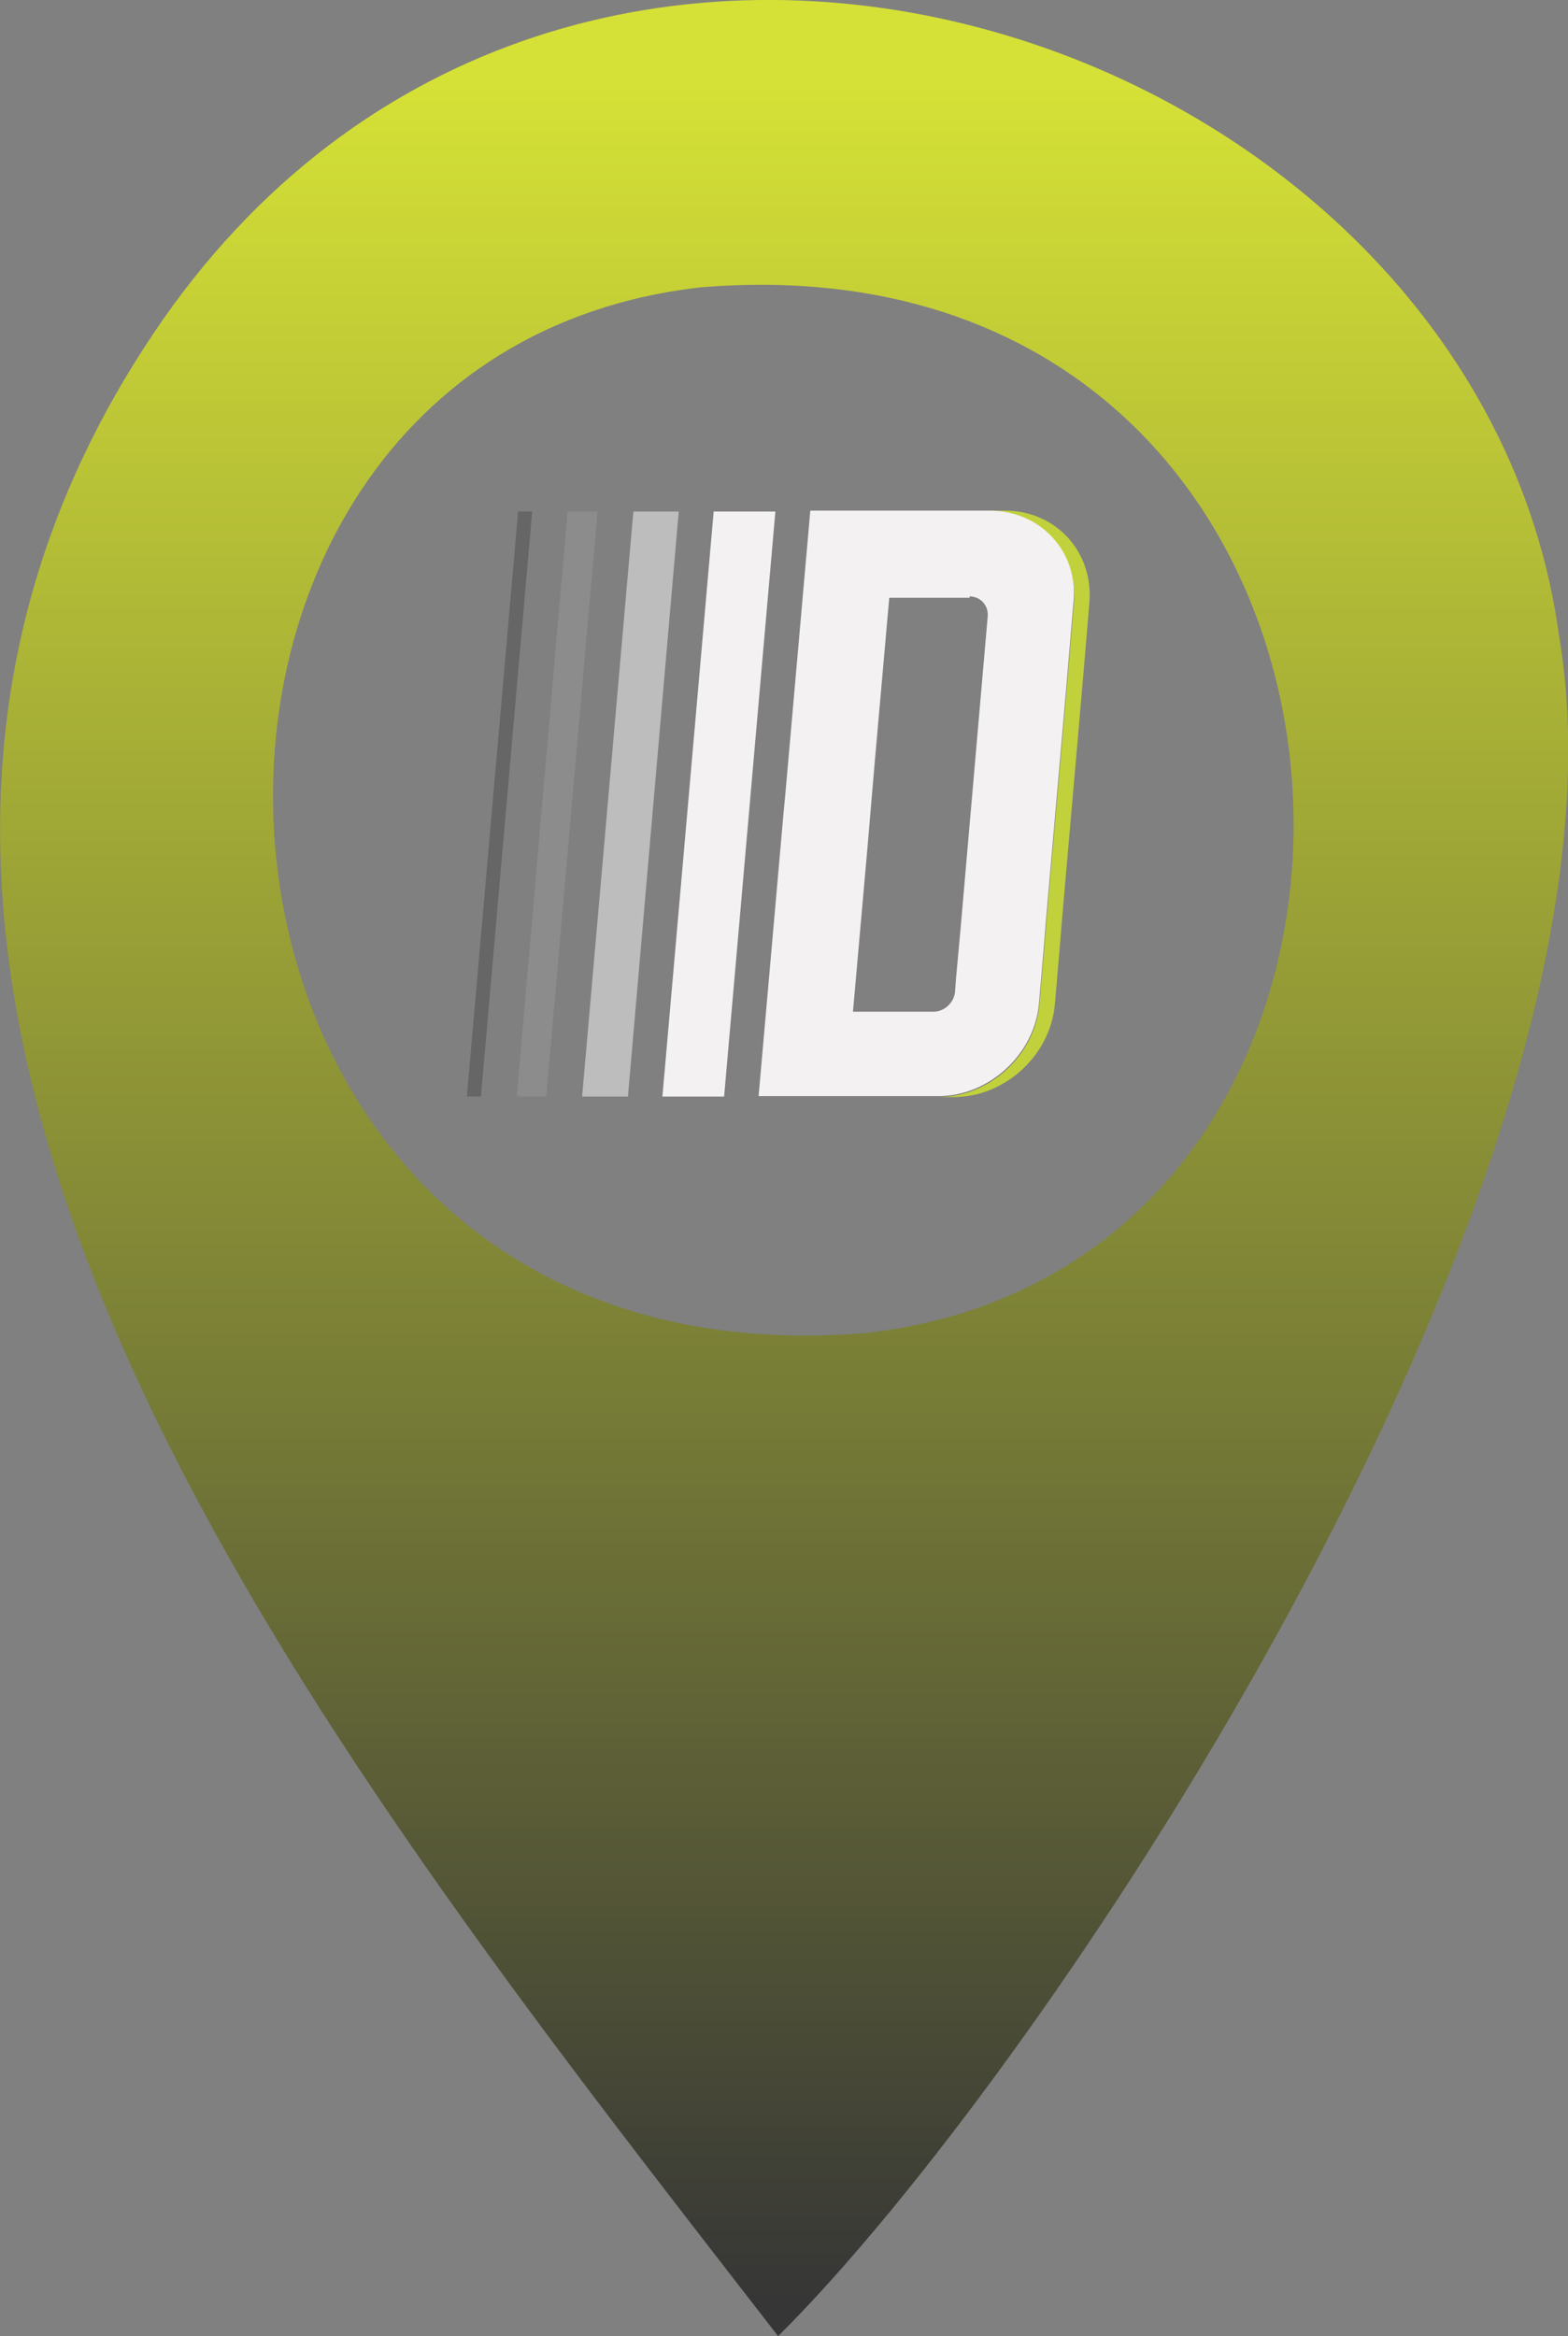
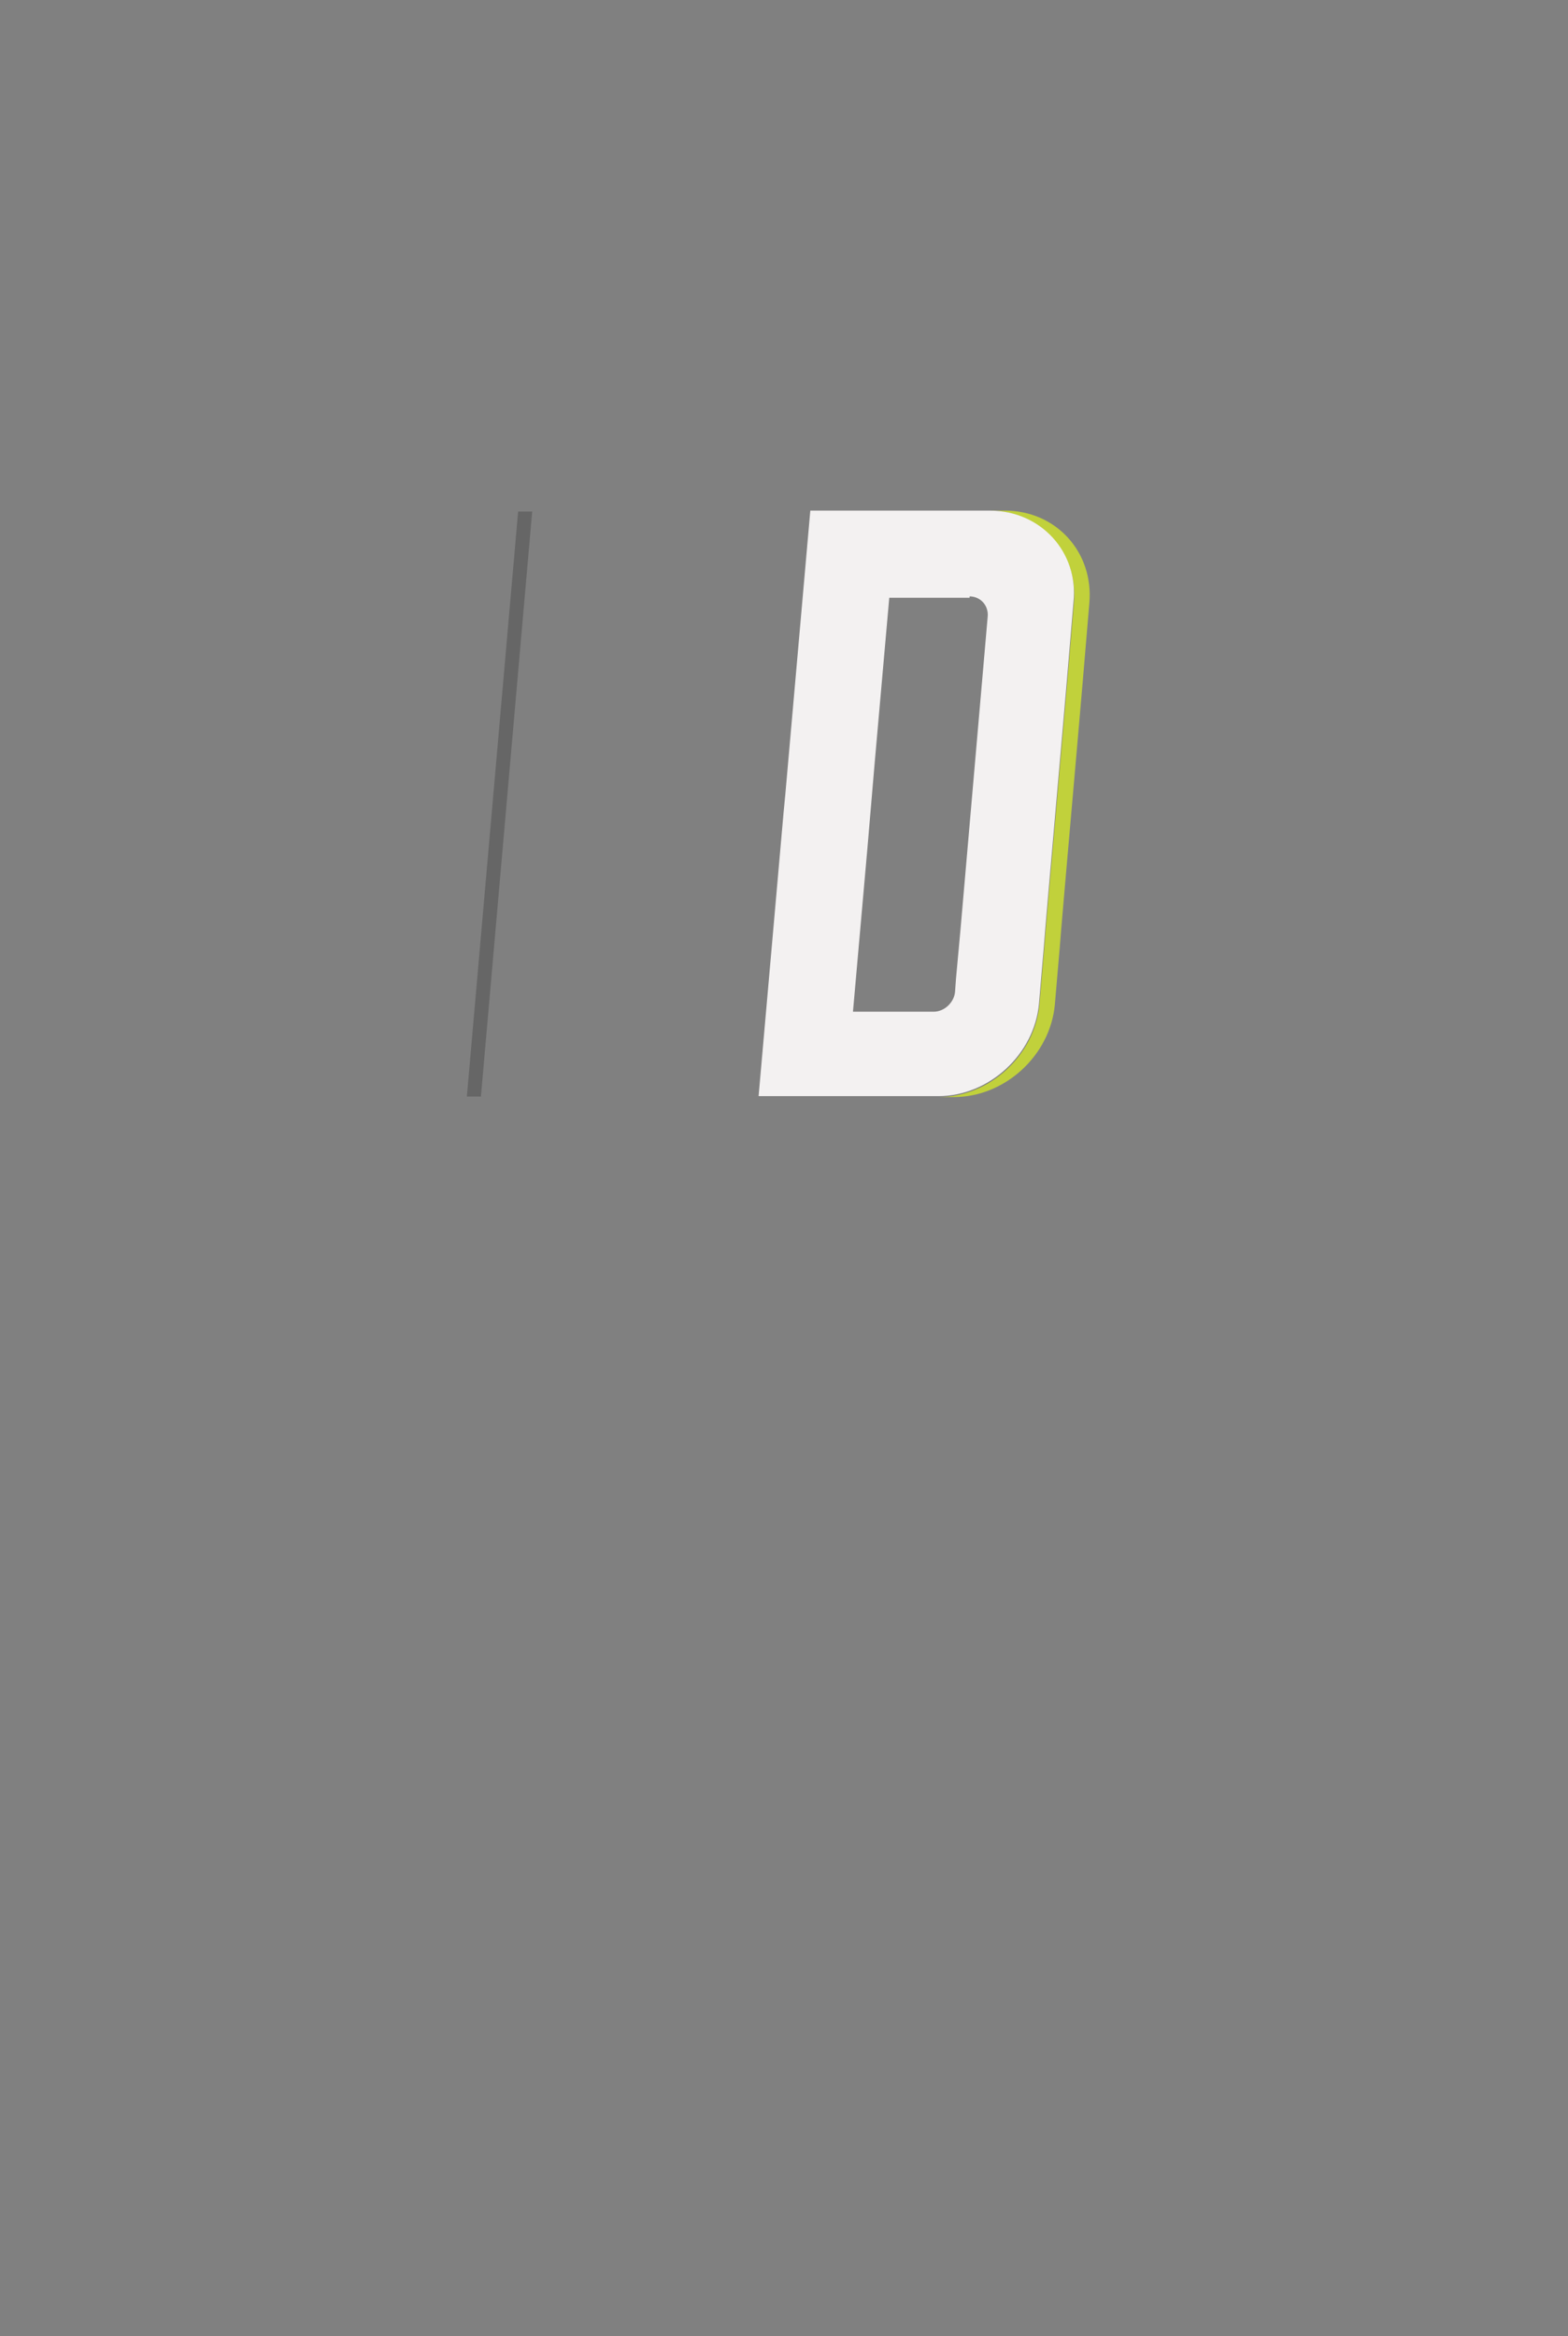
<svg xmlns="http://www.w3.org/2000/svg" version="1.1" id="Camada_1" x="0px" y="0px" viewBox="0 0 345.6 514.7" style="enable-background:new 0 0 345.6 514.7;" xml:space="preserve">
  <rect x="0" y="0" width="345.6" height="514.7" fill="#808080" stroke="none" />
  <style type="text/css">
	.st0{fill:url(#SVGID_1_);}
	.st1{fill:#C1D13B;}
	.st2{fill:#F3F1F1;}
	.st3{fill:#666666;}
	.st4{fill:#8C8C8C;}
	.st5{fill:#BEBDBD;}
</style>
  <linearGradient id="SVGID_1_" gradientUnits="userSpaceOnUse" x1="172.81" y1="16.643" x2="172.81" y2="623.631">
    <stop offset="2.418478e-03" style="stop-color:#D5E136" />
    <stop offset="0.808" style="stop-color:#363636" />
  </linearGradient>
-   <path class="st0" d="M343.6,139.9C325.5,7,124.5-61.8,33.8,73.5C-63,217.9,68.7,382,171.5,514.7  C230.7,456.1,363.7,257.3,343.6,139.9 M190.8,293.7C29.5,307,17.8,78.7,154.5,63.3C315.8,50.1,327.5,278.4,190.8,293.7" />
  <g>
    <g>
      <g>
        <g>
          <path class="st1" d="M221.5,112.5h-3.4c11.2,0,19.6,9.2,18.6,20.4l-1.4,16.6l-0.8,9.3l-3.2,36.6l-0.8,9.3l-0.3,3.8l-1.1,12.8      c-1,11.2-11,20.4-22.2,20.4h3.4c11.2,0,21.2-9.2,22.2-20.4l1.1-12.8l0.3-3.8l0.8-9.3l3.2-36.6l0.8-9.3l1.4-16.6      C241.1,121.7,232.8,112.5,221.5,112.5z" />
          <path class="st2" d="M218.2,112.5h-3.4h-13.9h-3.4h-7.3h-3.4h-4.8h-3.4l-5.5,62.4l-0.4,4.2l-5.5,62.4h3.4h4.8h3.4h4.8h2.5h0.9      h2.5h13.9h3.4c11.2,0,21.2-9.2,22.2-20.4l1.1-12.8l0.3-3.8l0.8-9.3l3.2-36.6l0.8-9.3l1.4-16.6      C237.8,121.7,229.4,112.5,218.2,112.5z M213.7,131.4c2.4,0,4.2,2,4,4.4l-1.2,13.8l-1.2,13.8l-2.4,27.6l-1.2,13.8l-1,10.9      l-0.2,2.8c-0.2,2.4-2.4,4.4-4.7,4.4h-17.8l1.6-18.1l1.6-18.1l1.6-18.8l1.6-18.1l1.6-18.1H213.7z" />
        </g>
        <polygon class="st3" points="106,241.6 102.9,241.6 114.2,112.7 117.3,112.7    " />
-         <polygon class="st4" points="120.4,241.6 131.7,112.7 125.1,112.7 113.9,241.6    " />
-         <polygon class="st5" points="138.4,241.6 149.6,112.7 139.6,112.7 128.3,241.6    " />
-         <polygon class="st2" points="159.6,241.6 170.9,112.7 157.3,112.7 146,241.6    " />
      </g>
    </g>
  </g>
</svg>